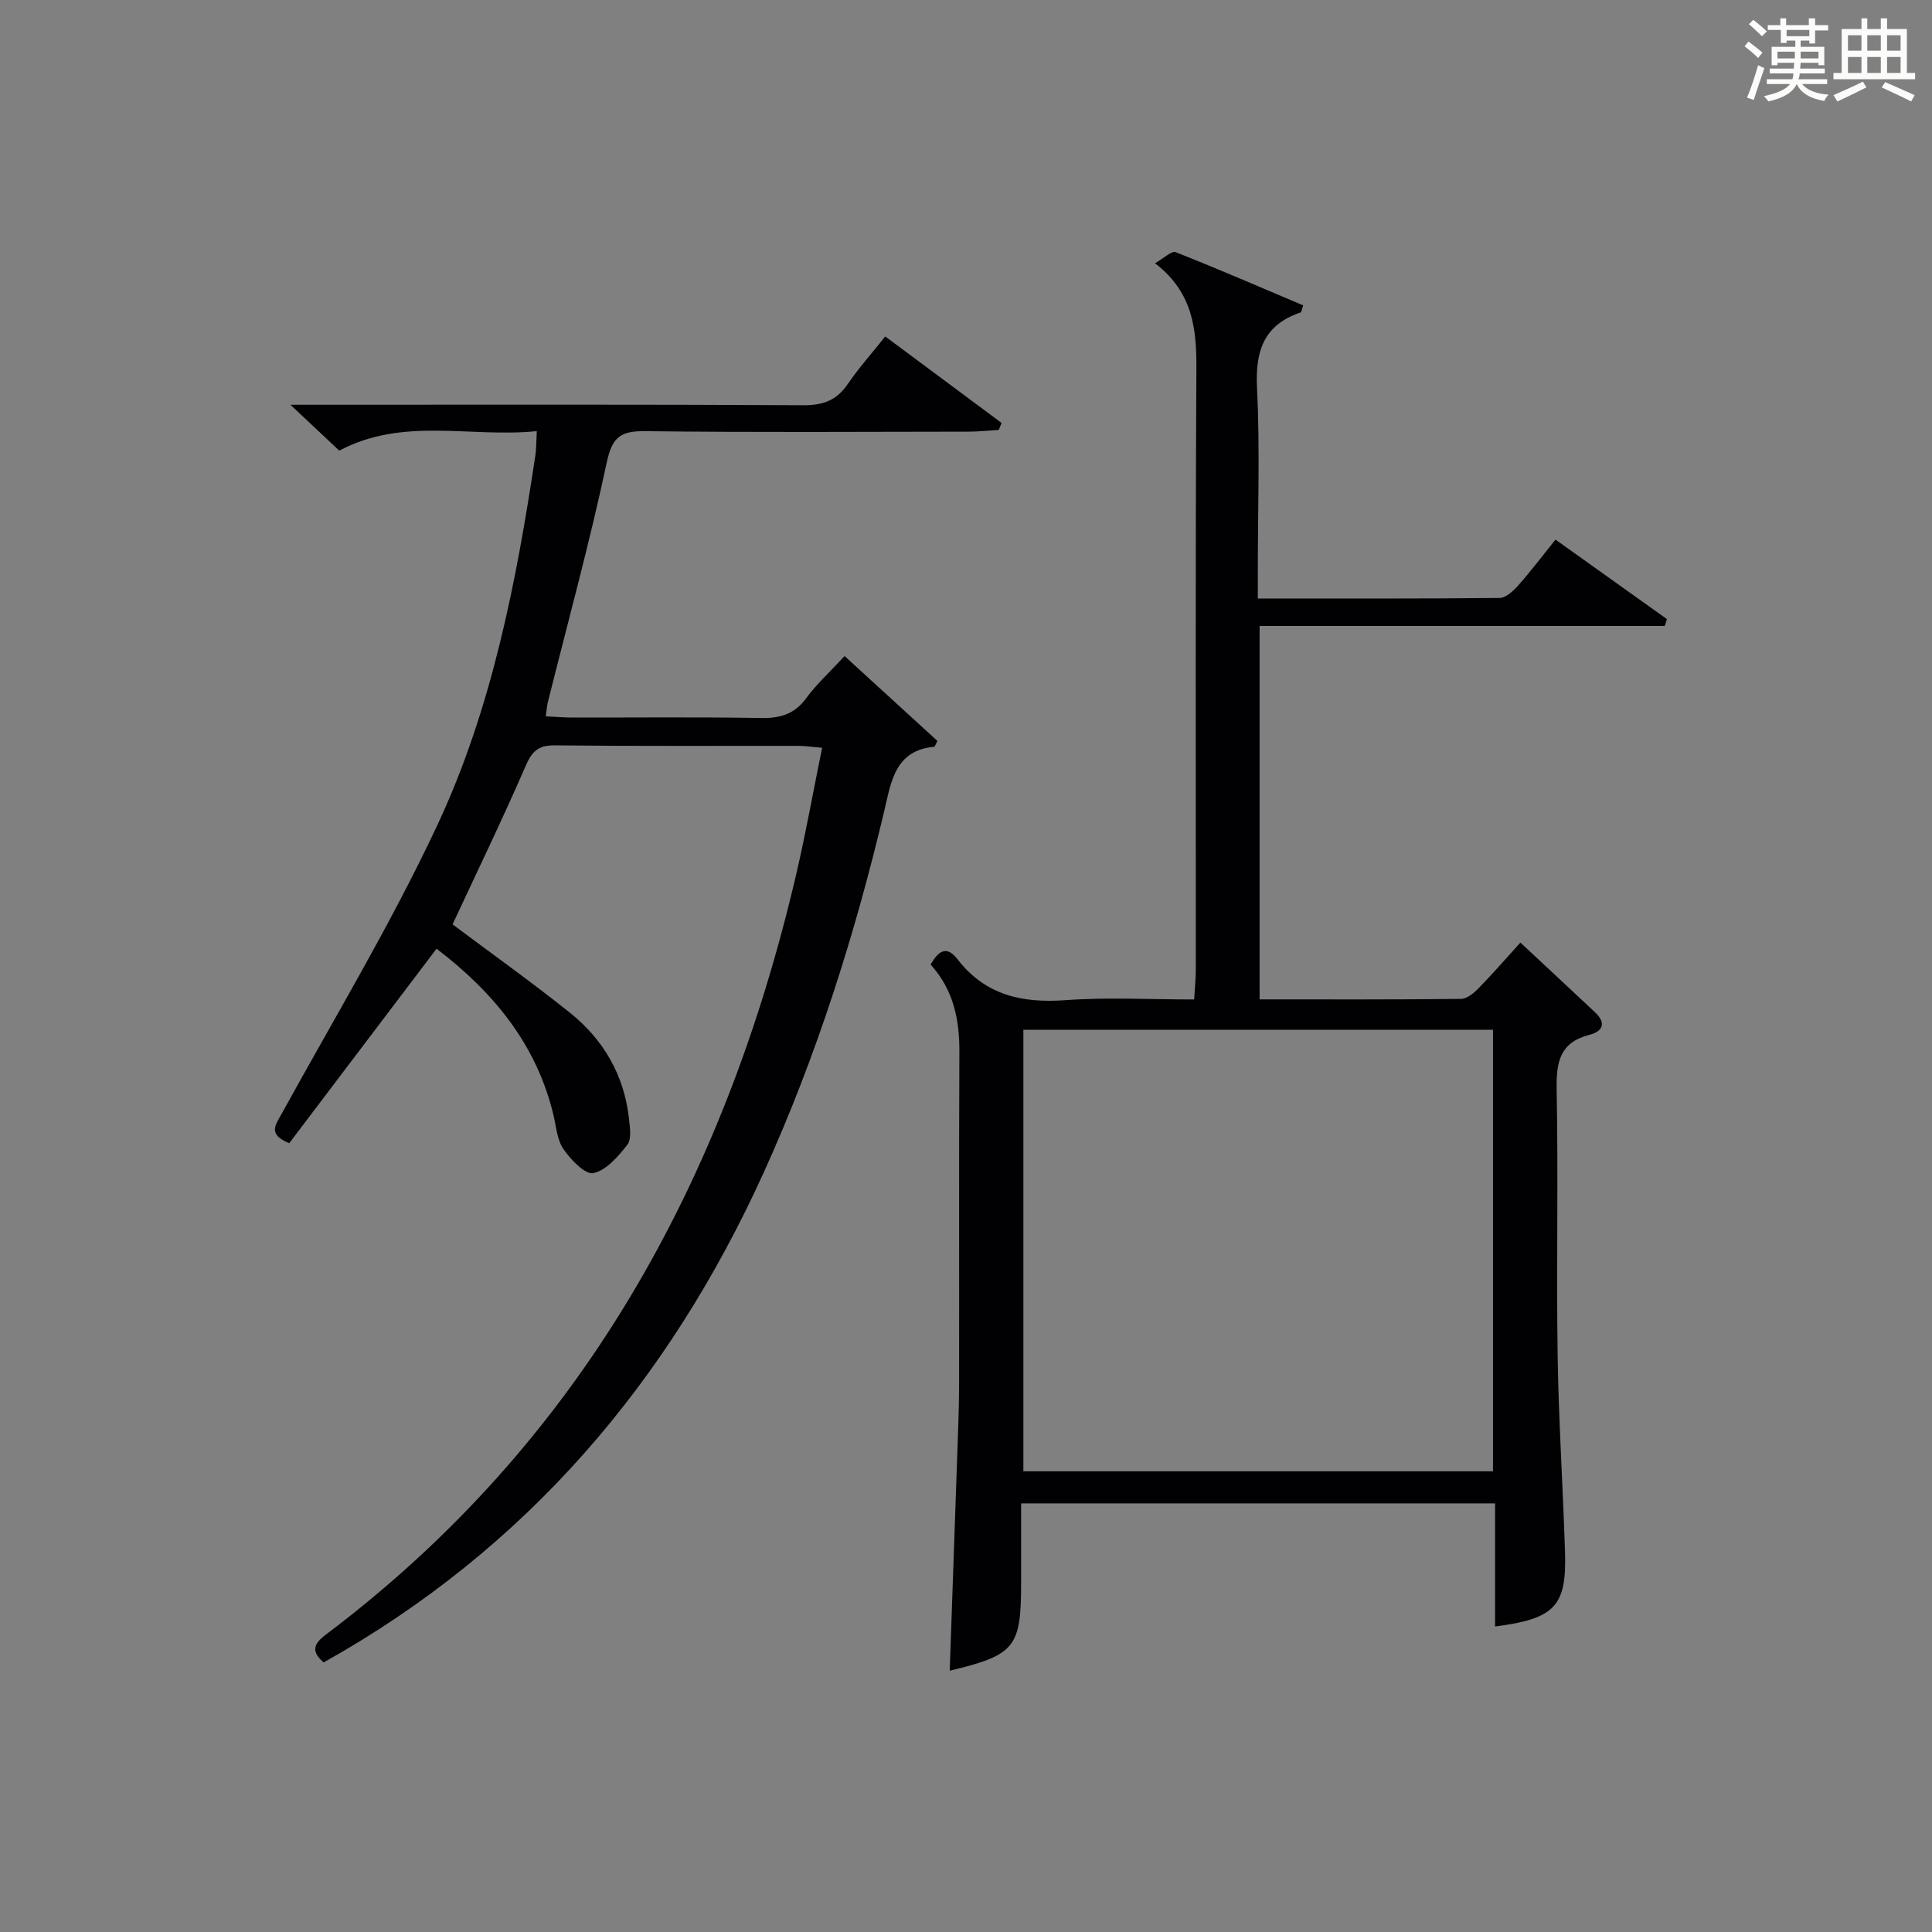
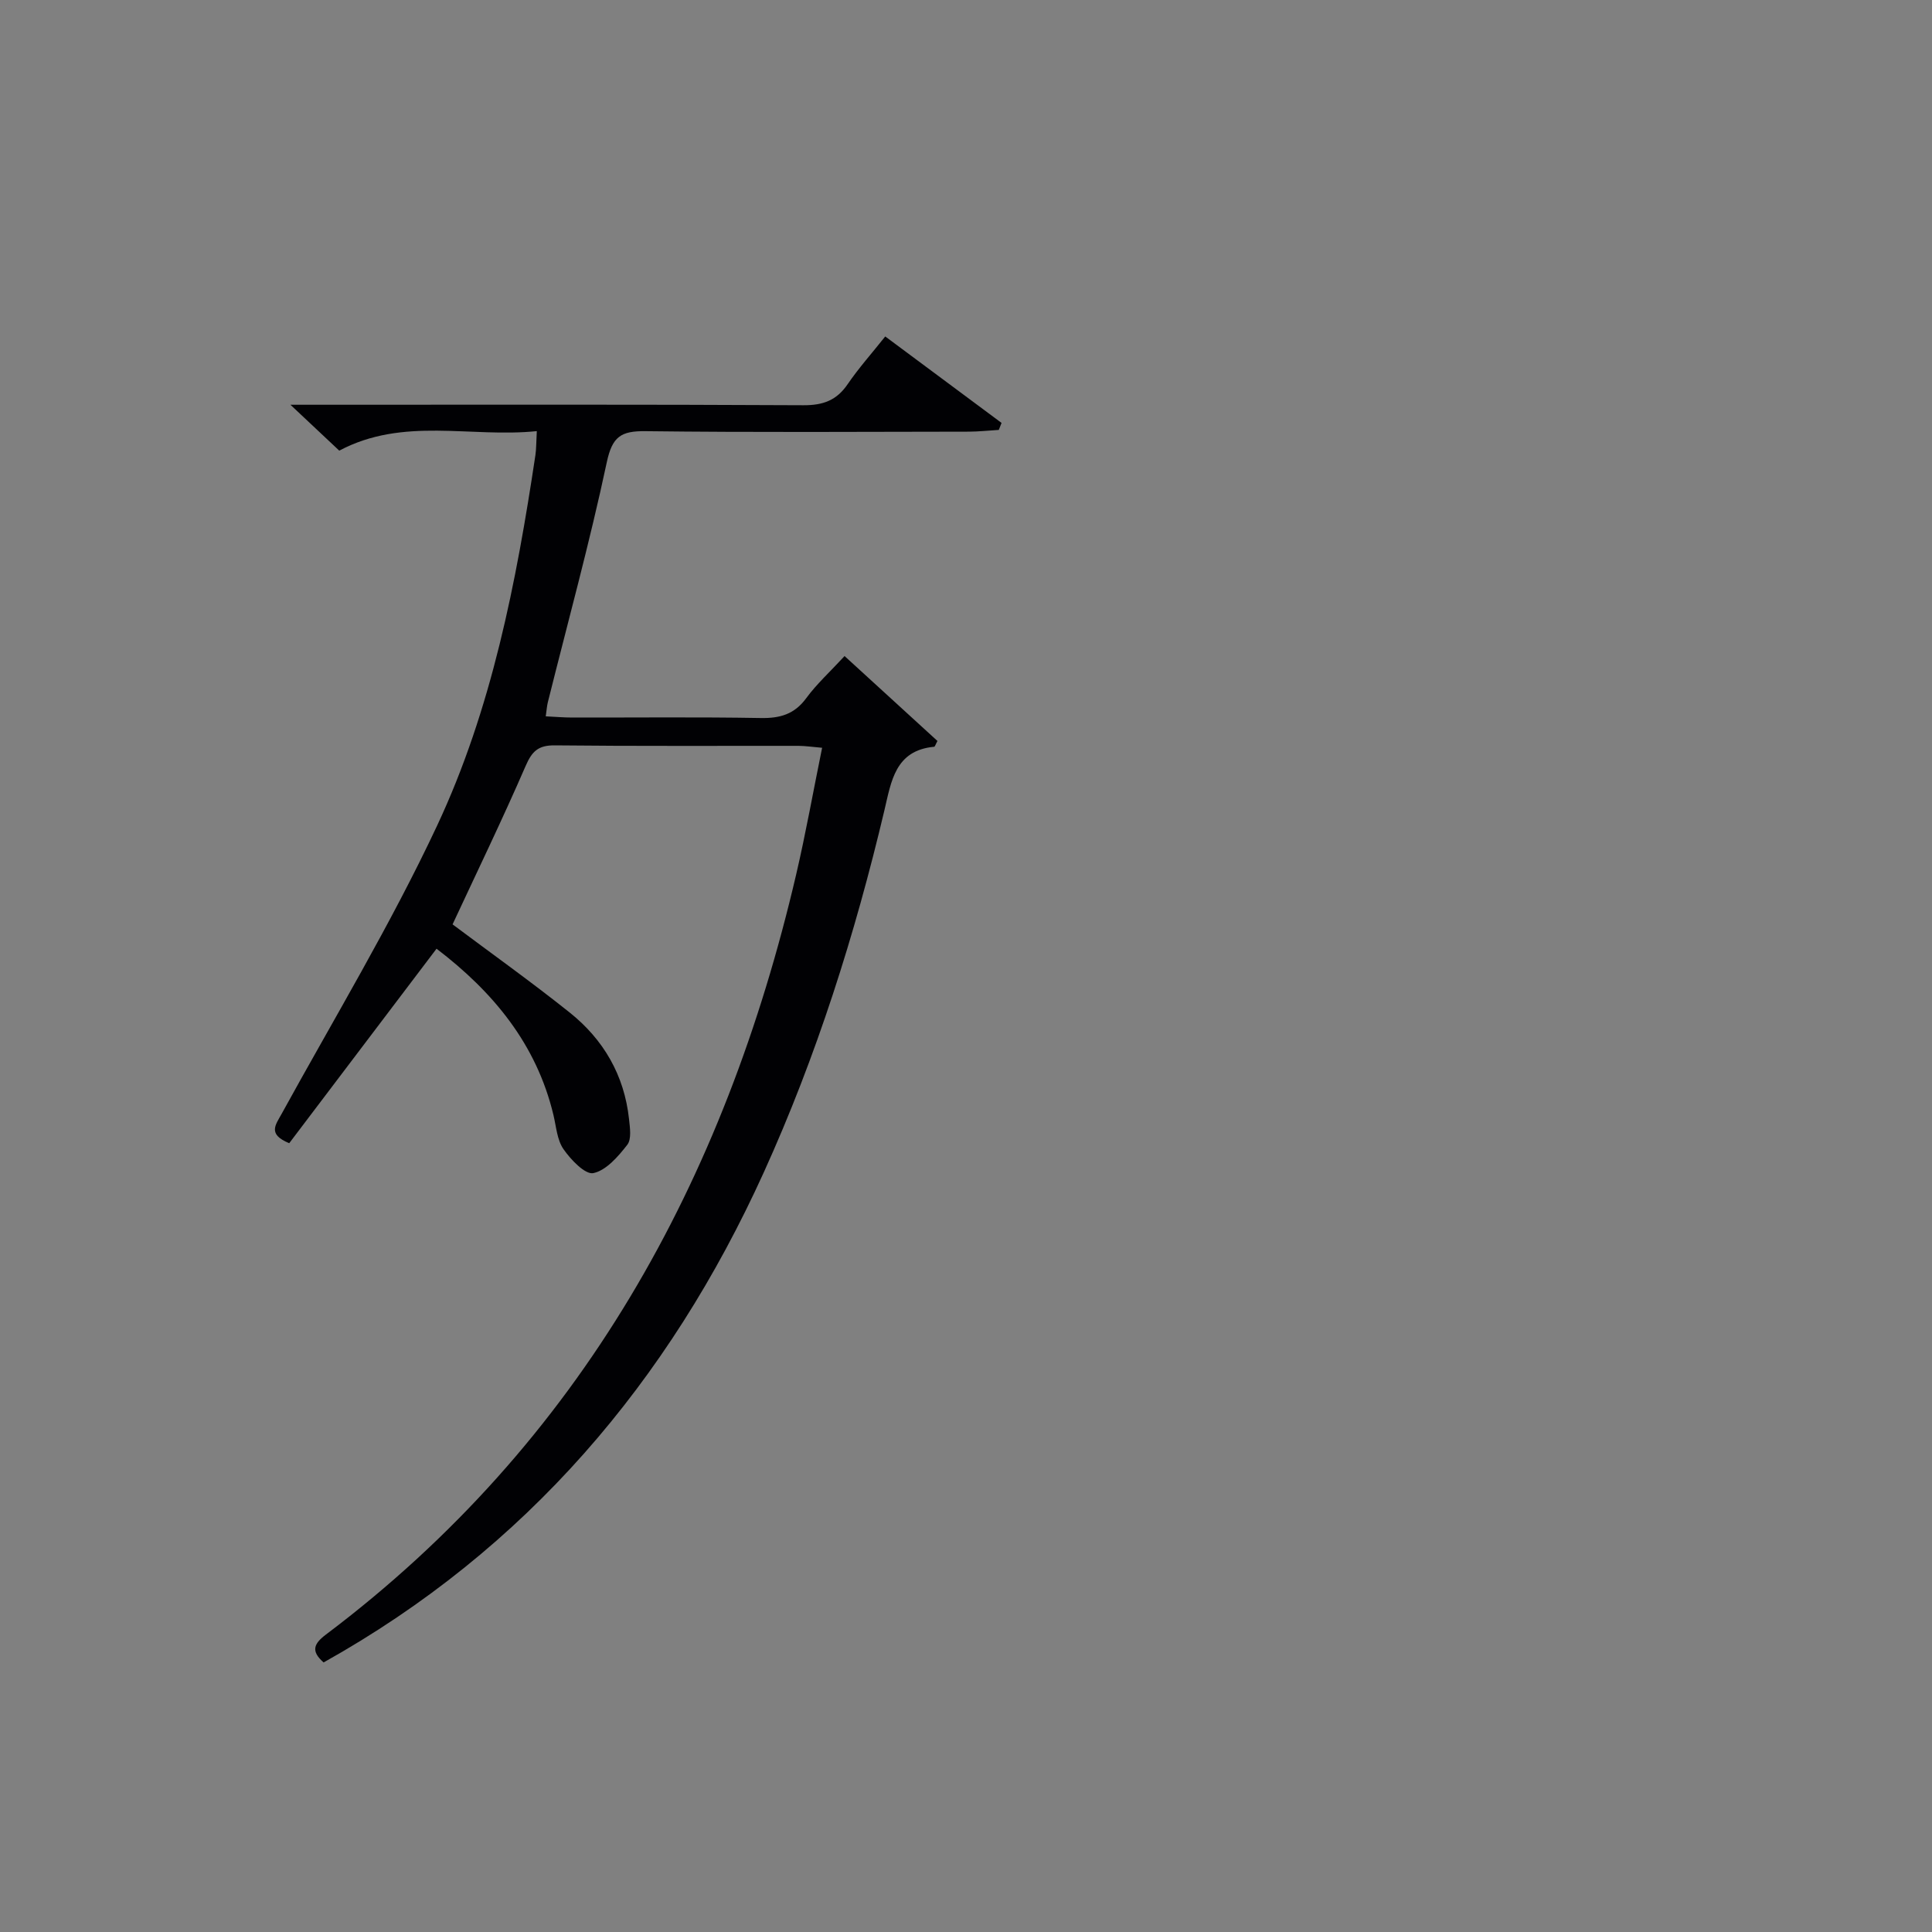
<svg xmlns="http://www.w3.org/2000/svg" version="1.1" id="漢_ZDIC_典" x="0px" y="0px" viewBox="0 0 400 400" style="enable-background:new 0 0 400 400;" xml:space="preserve">
  <rect x="0" y="0" width="400" height="400" fill="#808080" stroke="none" />
  <style type="text/css">
	.st1{fill:#010104;}
	.st0{fill:#fbfcfa;}
</style>
  <g>
-     <path class="st0" d="M361.2,9.6l0.8-1c0.9,0.7,1.9,1.4,2.9,2.3L364,12C363,11,362,10.2,361.2,9.6z M361.7,20.2   c0.9-2.1,1.6-4.3,2.3-6.7c0.4,0.2,0.8,0.4,1.3,0.6c-0.7,2.1-1.5,4.3-2.2,6.6L361.7,20.2z M362.1,5l0.9-0.9c1,0.8,2,1.6,2.8,2.4   l-1,1C363.9,6.6,363,5.8,362.1,5z M374.6,3.8h1.2v1.4h2.7v1.1h-2.7v2.7h-1.2V8.4h-1.8v1.3h4.9v3.8h-1.2v-0.5h-3.7   c0,0.4-0.1,0.9-0.1,1.2h5.1v1h-5.2c0,0.5-0.1,0.9-0.3,1.2h6v1h-5.2c1.1,1.3,2.9,2,5.5,2.2c-0.4,0.4-0.7,0.8-0.9,1.3   c-2.9-0.5-4.8-1.6-5.7-3.5H372c-0.8,1.7-2.7,2.9-5.9,3.6c-0.2-0.4-0.6-0.8-0.9-1.1c2.8-0.6,4.6-1.4,5.4-2.5h-4.8v-1h5.3   c0.1-0.3,0.2-0.7,0.2-1.2h-4.9v-1h5c0-0.4,0-0.8,0.1-1.2H368v0.5h-1.2V9.7h4.9V8.4h-1.8v0.5h-1.2V6.2H366V5.2h2.6V3.8h1.2v1.4h4.7   V3.8z M368,12.1h3.6c0-0.4,0-0.9,0-1.4H368V12.1z M369.9,7.5h4.7V6.2h-4.7V7.5z M376.5,10.7h-3.7c0,0.5,0,1,0,1.4h3.7V10.7z" />
-     <path class="st0" d="M385.3,3.8h1.3V6h2.8V3.8h1.3V6h4.1v9.1h1.7v1.3h-16.9v-1.3h1.7V6h4.1V3.8z M385.7,16.9l0.7,1.2   c-1.8,0.9-3.8,1.9-6,2.9c-0.2-0.4-0.5-0.8-0.8-1.3C381.9,18.7,383.9,17.8,385.7,16.9z M382.6,10.5h2.8V7.3h-2.8V10.5z M382.6,15.1   h2.8v-3.3h-2.8V15.1z M386.6,10.5h2.8V7.3h-2.8V10.5z M386.6,15.1h2.8v-3.3h-2.8V15.1z M390.3,17c2.1,0.9,4.1,1.8,6.1,2.7l-0.7,1.3   c-2.2-1.1-4.2-2-6.1-2.9L390.3,17z M393.5,7.3h-2.8v3.2h2.8V7.3z M390.7,15.1h2.8v-3.3h-2.8V15.1z" />
-     <path class="st1" d="M211.41,311.26c0,5.63,0,11.08,0,16.53c0,13.31-1.26,14.87-14.78,18.11c0.52-14.75,1.04-29.45,1.54-44.15   c0.17-4.98,0.39-9.97,0.4-14.96c0.04-22.99-0.05-45.98,0.06-68.97c0.03-6.72-1.2-12.88-5.96-18.12c1.56-2.69,3.23-4.13,5.58-1.09   c5.76,7.46,13.4,9.12,22.42,8.46c8.61-0.63,17.3-0.14,26.57-0.14c0.13-2.27,0.34-4.33,0.34-6.4c0.02-41.32-0.11-82.64,0.12-123.95   c0.05-8.35-0.64-15.99-8.57-22.08c1.87-1.05,3.44-2.62,4.26-2.3c8.89,3.51,17.66,7.32,26.42,11.02c-0.31,0.89-0.34,1.39-0.52,1.46   c-7.54,2.55-9.41,7.85-9.04,15.49c0.62,12.63,0.17,25.32,0.17,37.98c0,1.78,0,3.57,0,5.76c17.12,0,33.58,0.06,50.04-0.11   c1.31-0.01,2.85-1.44,3.86-2.58c2.63-2.97,5.03-6.14,7.73-9.5c7.87,5.62,15.47,11.04,23.07,16.46c-0.15,0.47-0.3,0.94-0.45,1.42   c-27.84,0-55.67,0-83.88,0c0,26.15,0,51.53,0,77.31c14.09,0,27.89,0.06,41.69-0.1c1.23-0.01,2.65-1.19,3.62-2.18   c2.89-2.95,5.6-6.08,8.68-9.48c5.31,4.96,10.41,9.69,15.47,14.45c2.34,2.21,1.62,3.93-1.18,4.65c-6.07,1.55-6.89,5.58-6.78,11.22   c0.35,18.32-0.07,36.65,0.2,54.98c0.2,13.63,1.1,27.24,1.53,40.87c0.35,11.23-2.09,13.82-14.48,15.43c0-8.48,0-16.9,0-25.49   C276.63,311.26,244.37,311.26,211.41,311.26z M211.88,213.2c0,30.82,0,61.15,0,91.42c32.71,0,64.94,0,97.23,0   c0-30.64,0-60.98,0-91.42C276.52,213.2,244.4,213.2,211.88,213.2z" />
    <path class="st1" d="M174.86,135.83c6.63,6.07,12.97,11.86,19.23,17.58c-0.38,0.68-0.51,1.19-0.69,1.2c-8.08,0.75-8.88,7.19-10.29,13.14   c-6.1,25.75-14.05,50.92-25,75.03c-19.68,43.32-49.13,77.95-91.11,101.41c-2.67-2.34-2.06-3.86,0.49-5.78   c52.86-39.82,82.57-94,97.35-157.37c1.99-8.53,3.52-17.16,5.37-26.22c-2.02-0.17-3.44-0.39-4.86-0.4   c-16.83-0.02-33.66,0.08-50.48-0.1c-3.45-0.04-4.74,1.24-6.06,4.3c-4.82,11.1-10.1,22-15.11,32.76   c7.86,5.89,16.21,11.84,24.22,18.23c7.02,5.6,11.33,12.99,12.31,22.06c0.19,1.79,0.56,4.17-0.36,5.35   c-1.88,2.42-4.35,5.29-7.02,5.86c-1.68,0.36-4.67-2.77-6.18-4.95c-1.34-1.92-1.51-4.69-2.09-7.1   c-3.51-14.65-12.46-25.46-24.2-34.41c-10.18,13.44-20.37,26.9-30.5,40.27c-4.54-1.87-2.83-3.78-1.56-6.1   c10.87-19.78,22.58-39.18,32.15-59.59c11.35-24.19,16.42-50.42,20.38-76.77c0.19-1.3,0.16-2.63,0.29-4.97   c-13.77,1.41-27.61-3.01-40.9,4.04c-2.92-2.74-5.93-5.57-10.11-9.5c2.9,0,4.57,0,6.23,0c33.32,0,66.65-0.08,99.97,0.1   c4.09,0.02,6.9-1.01,9.19-4.39c2.24-3.28,4.91-6.27,7.76-9.85c8.14,6.05,16.11,11.98,24.08,17.9c-0.19,0.48-0.38,0.97-0.57,1.45   c-2.06,0.12-4.12,0.35-6.19,0.36c-22.33,0.03-44.66,0.17-66.98-0.1c-5.05-0.06-6.86,1.12-7.99,6.43   c-3.55,16.68-8.08,33.15-12.21,49.71c-0.19,0.77-0.24,1.59-0.43,2.9c2.04,0.1,3.79,0.25,5.54,0.25c13,0.02,25.99-0.13,38.98,0.1   c4,0.07,6.97-0.78,9.42-4.12C169.07,141.62,171.81,139.13,174.86,135.83z" />
  </g>
</svg>